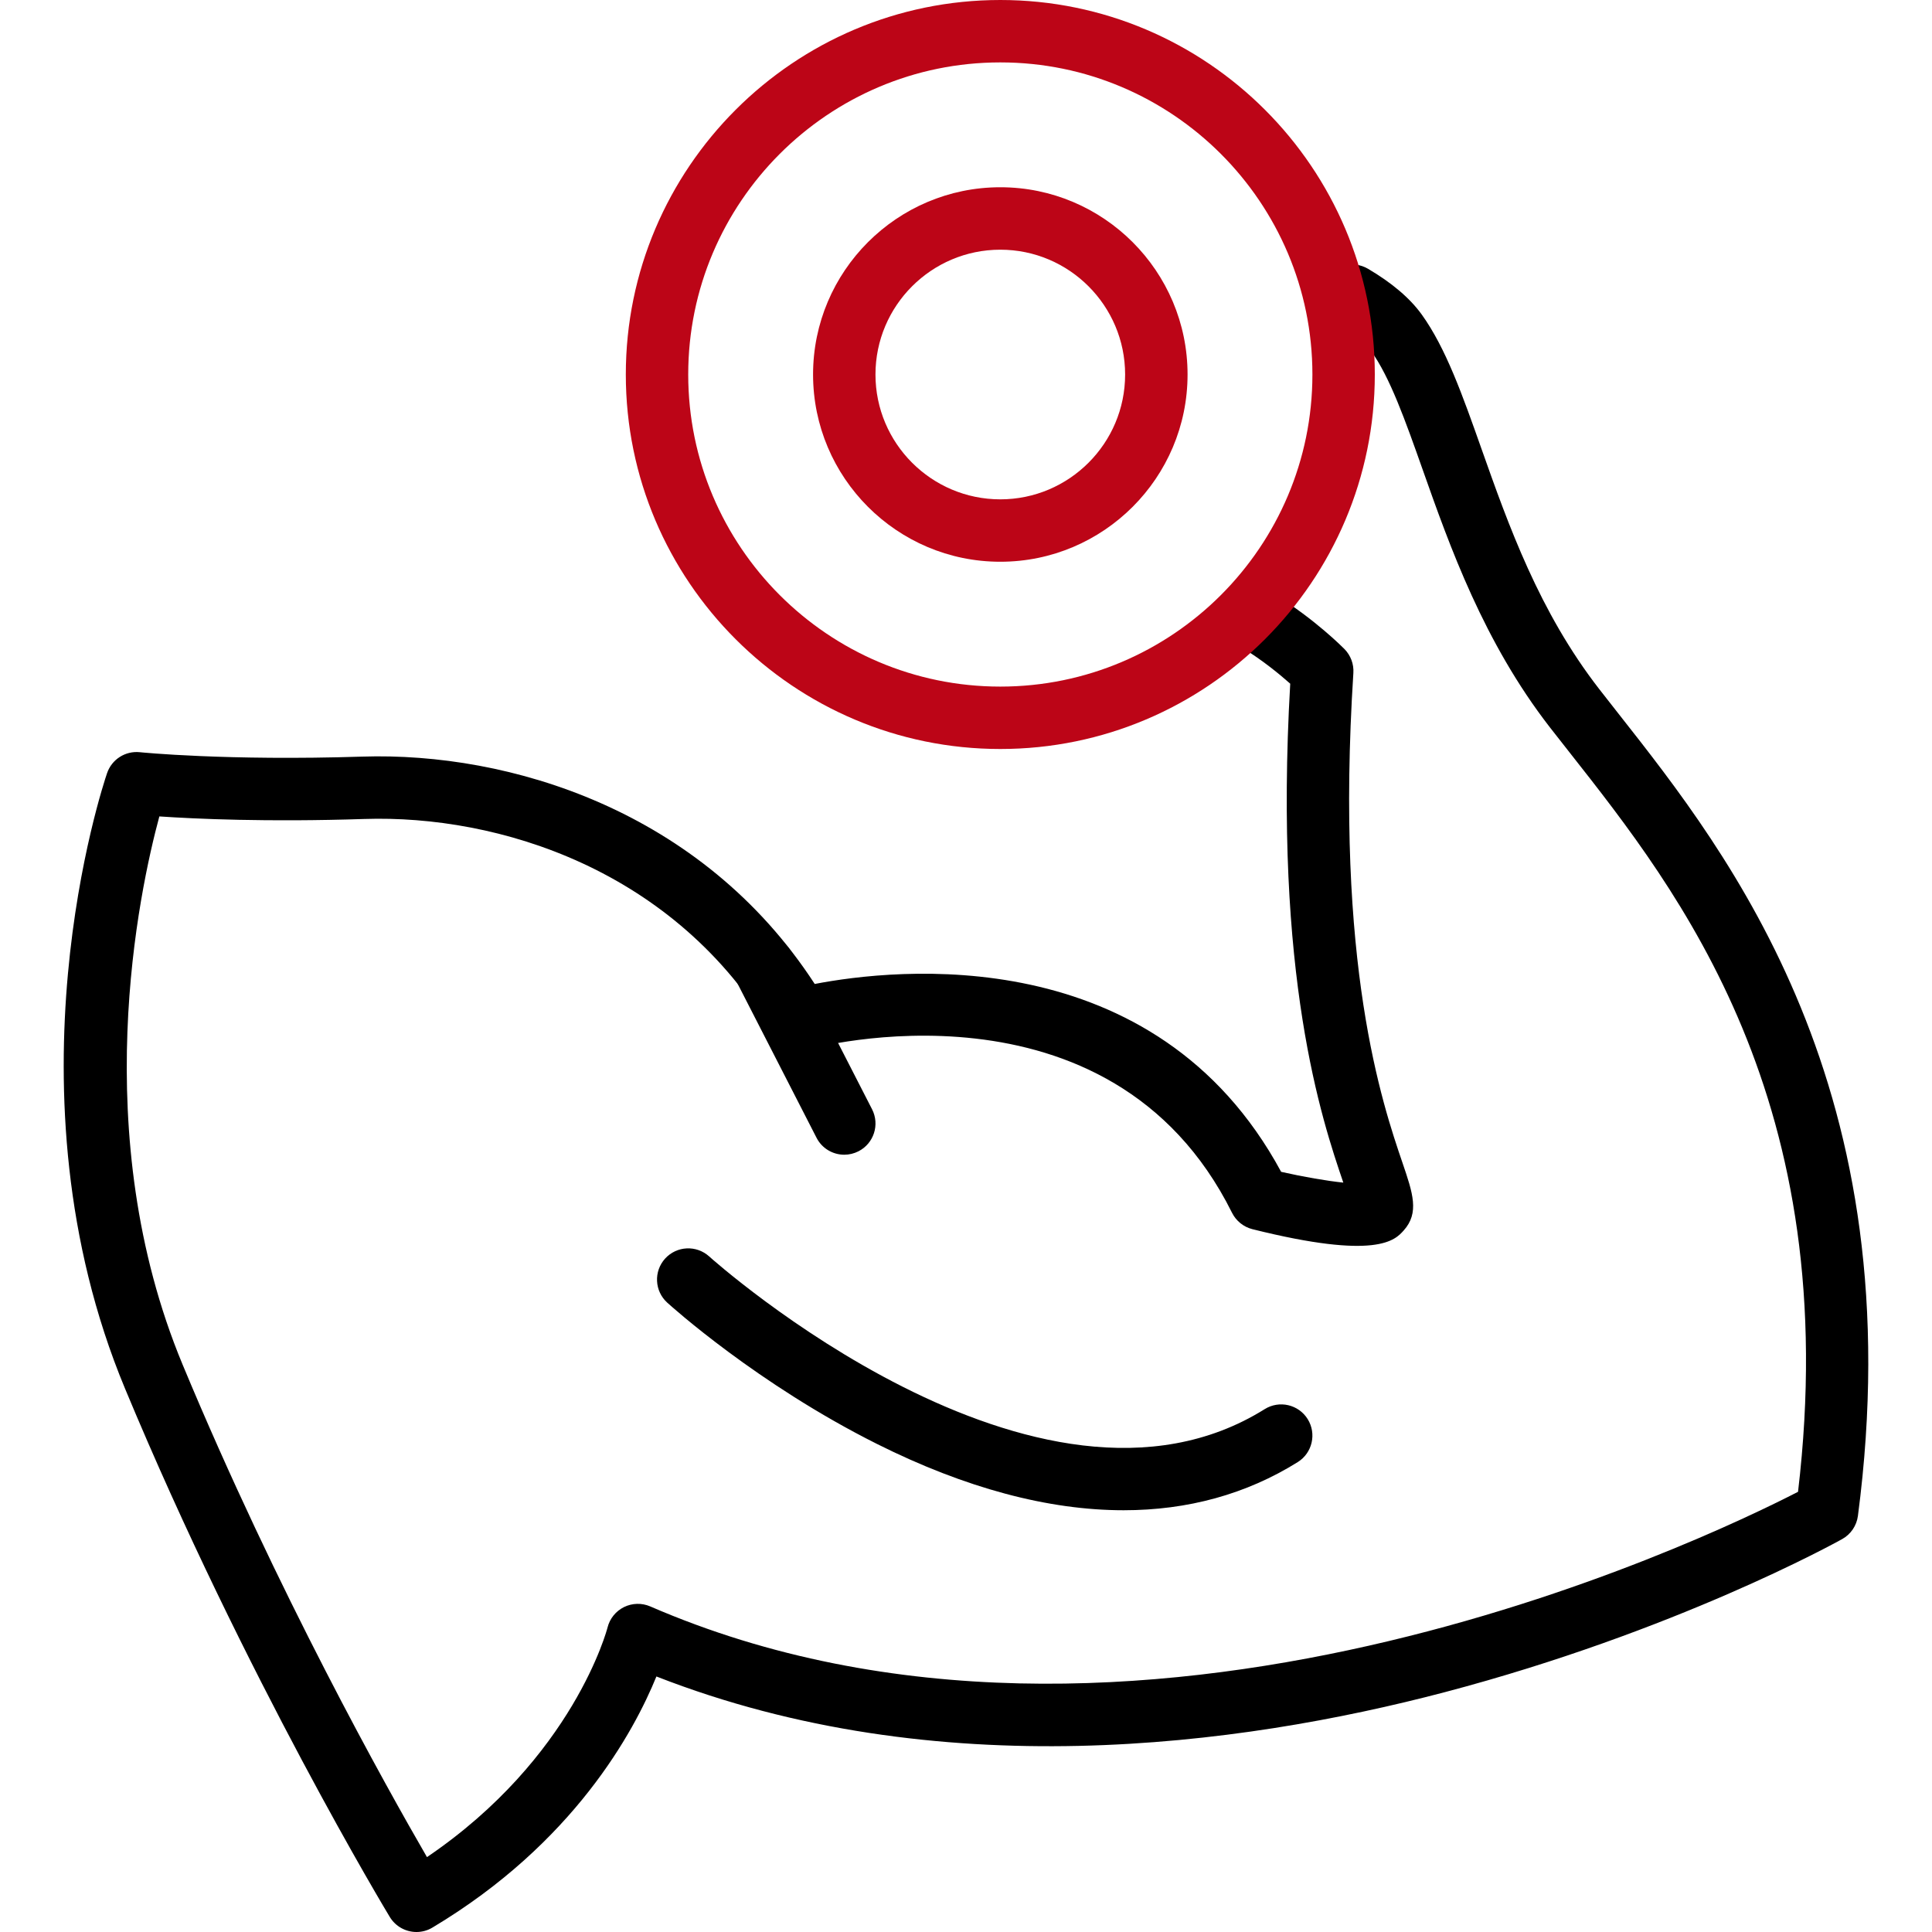
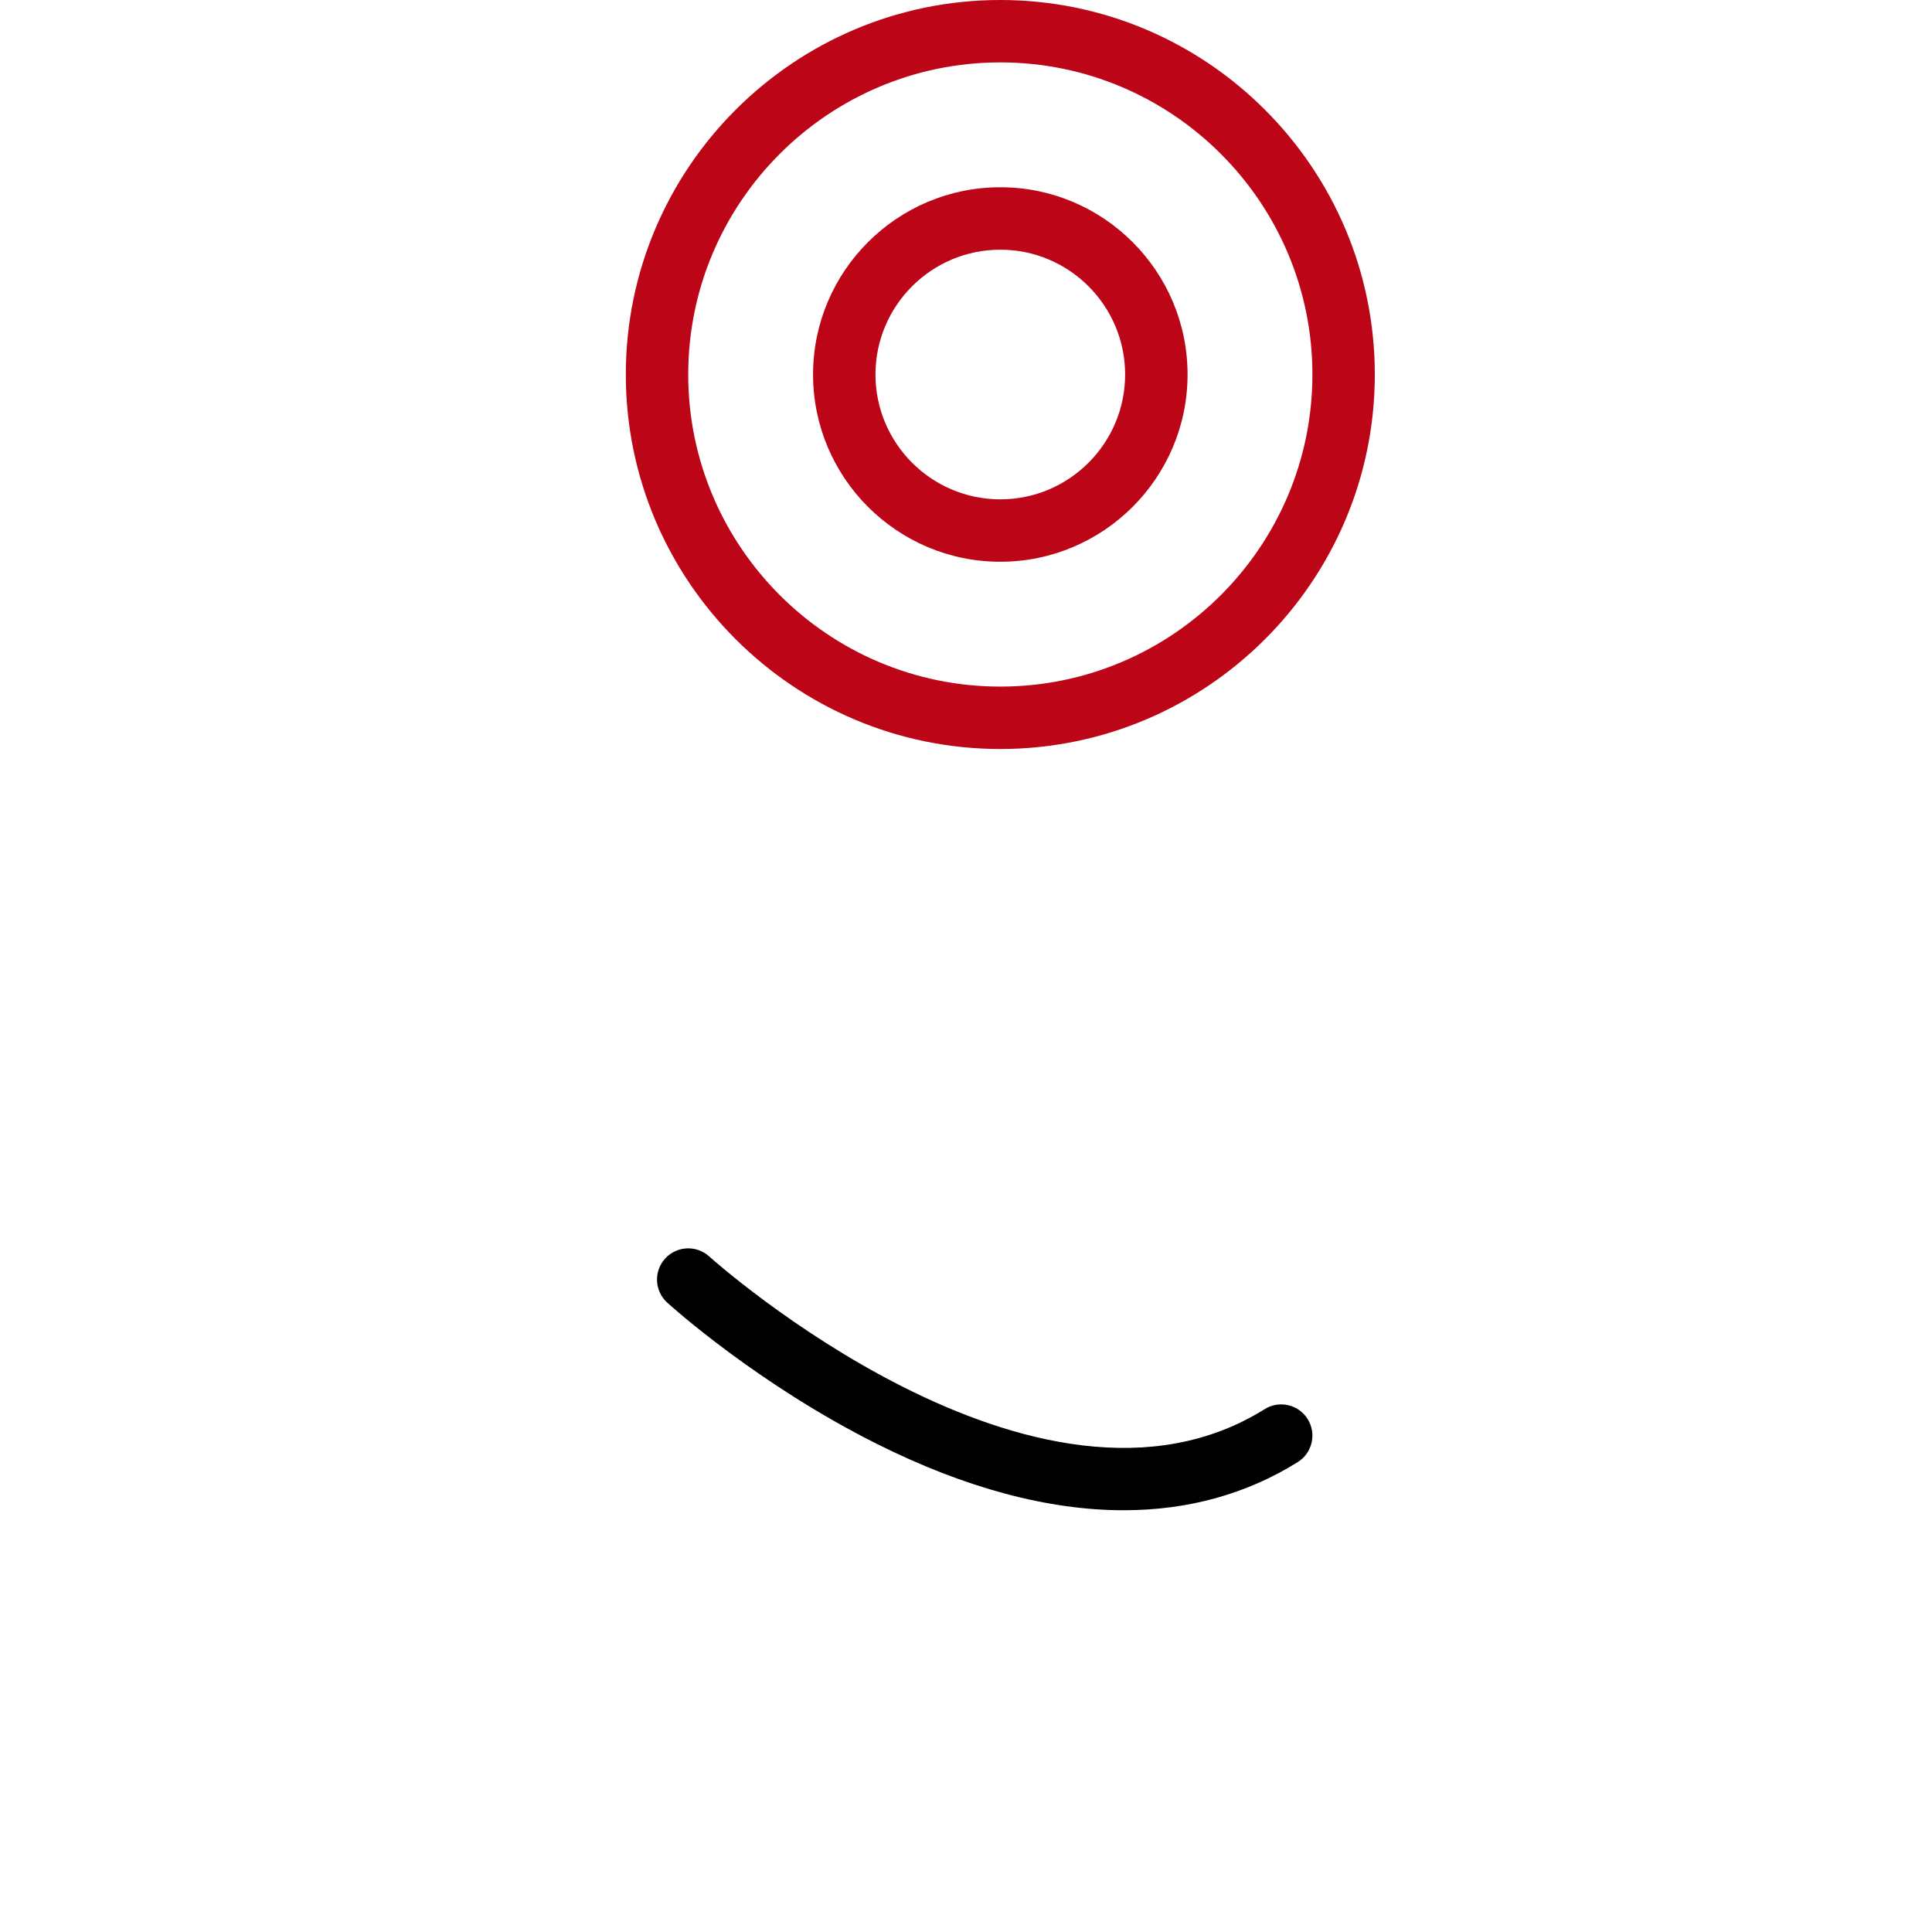
<svg xmlns="http://www.w3.org/2000/svg" width="50" height="50" viewBox="0 0 50 50" fill="none">
-   <path d="M41.895 18.481C41.719 18.257 41.55 18.042 41.389 17.835C39.832 15.829 39.041 13.594 38.343 11.622C37.847 10.219 37.418 9.007 36.793 8.138C36.49 7.718 36.023 7.32 35.404 6.956C35.019 6.73 34.524 6.858 34.298 7.243C34.072 7.628 34.2 8.123 34.585 8.349C35.114 8.659 35.364 8.919 35.482 9.082C35.972 9.763 36.366 10.874 36.821 12.161C37.522 14.145 38.396 16.613 40.112 18.825C40.275 19.035 40.447 19.253 40.626 19.48C43.462 23.082 47.729 28.5 46.533 38.608C44.064 39.878 29.278 46.971 16.828 41.574C16.61 41.48 16.362 41.486 16.149 41.591C15.937 41.696 15.78 41.89 15.723 42.12C15.714 42.156 14.845 45.487 11.05 48.062C10.003 46.255 7.179 41.213 4.726 35.316C2.241 29.344 3.602 23.059 4.124 21.129C5.056 21.192 6.912 21.278 9.43 21.195C12.885 21.082 17.482 22.493 20.002 26.787C20.188 27.104 20.566 27.255 20.919 27.155C20.997 27.132 28.721 25.029 31.885 31.387C31.99 31.598 32.183 31.753 32.412 31.811C35.636 32.616 36.103 32.096 36.327 31.845C36.738 31.388 36.563 30.877 36.3 30.104C35.774 28.561 34.543 24.951 35.025 17.416C35.04 17.187 34.956 16.963 34.796 16.799C34.765 16.767 34.024 16.017 32.979 15.378C32.598 15.146 32.101 15.266 31.869 15.647C31.637 16.027 31.757 16.525 32.137 16.757C32.678 17.087 33.127 17.459 33.391 17.694C32.955 25.262 34.214 28.989 34.765 30.606C34.336 30.561 33.745 30.46 33.156 30.327C29.896 24.294 23.14 25.069 21.085 25.465C18.153 20.954 13.163 19.46 9.378 19.581C5.868 19.694 3.641 19.47 3.619 19.467C3.243 19.428 2.893 19.653 2.771 20.009C2.658 20.341 0.027 28.227 3.235 35.935C6.349 43.42 10.05 49.55 10.088 49.611C10.239 49.861 10.506 50 10.779 50C10.92 50 11.063 49.963 11.192 49.885C14.847 47.701 16.406 44.817 16.988 43.387C24.26 46.23 32.05 45.199 37.388 43.794C43.35 42.224 47.502 39.927 47.676 39.831C47.899 39.706 48.05 39.484 48.083 39.23C49.534 28.183 44.752 22.109 41.895 18.481Z" fill="black" />
  <path d="M25.888 0C20.544 0 16.196 4.348 16.196 9.692C16.196 15.037 20.544 19.384 25.888 19.384C31.232 19.384 35.58 15.037 35.58 9.692C35.58 4.348 31.232 0 25.888 0ZM25.888 17.769C21.434 17.769 17.811 14.146 17.811 9.692C17.811 5.239 21.434 1.615 25.888 1.615C30.341 1.615 33.965 5.239 33.965 9.692C33.965 14.146 30.341 17.769 25.888 17.769Z" fill="#BC0517" />
  <path d="M25.888 4.846C23.216 4.846 21.042 7.02 21.042 9.692C21.042 12.364 23.216 14.538 25.888 14.538C28.56 14.538 30.734 12.364 30.734 9.692C30.734 7.02 28.56 4.846 25.888 4.846ZM25.888 12.923C24.107 12.923 22.657 11.473 22.657 9.692C22.657 7.911 24.107 6.462 25.888 6.462C27.669 6.462 29.118 7.911 29.118 9.692C29.119 11.473 27.669 12.923 25.888 12.923Z" fill="#BC0517" />
  <path d="M33.842 36.725C33.605 36.347 33.108 36.232 32.729 36.469C26.865 40.132 18.438 32.593 18.354 32.517C18.023 32.217 17.513 32.242 17.213 32.572C16.914 32.902 16.938 33.413 17.268 33.712C17.362 33.798 19.607 35.824 22.7 37.371C24.983 38.513 27.131 39.085 29.08 39.085C30.739 39.085 32.254 38.67 33.585 37.839C33.964 37.602 34.078 37.104 33.842 36.725Z" fill="black" />
-   <path d="M22.569 28.708L20.498 24.666C20.294 24.269 19.807 24.112 19.411 24.315C19.014 24.519 18.857 25.005 19.06 25.402L21.131 29.444C21.274 29.724 21.557 29.884 21.85 29.884C21.974 29.884 22.1 29.855 22.218 29.795C22.615 29.592 22.772 29.105 22.569 28.708Z" fill="black" />
</svg>